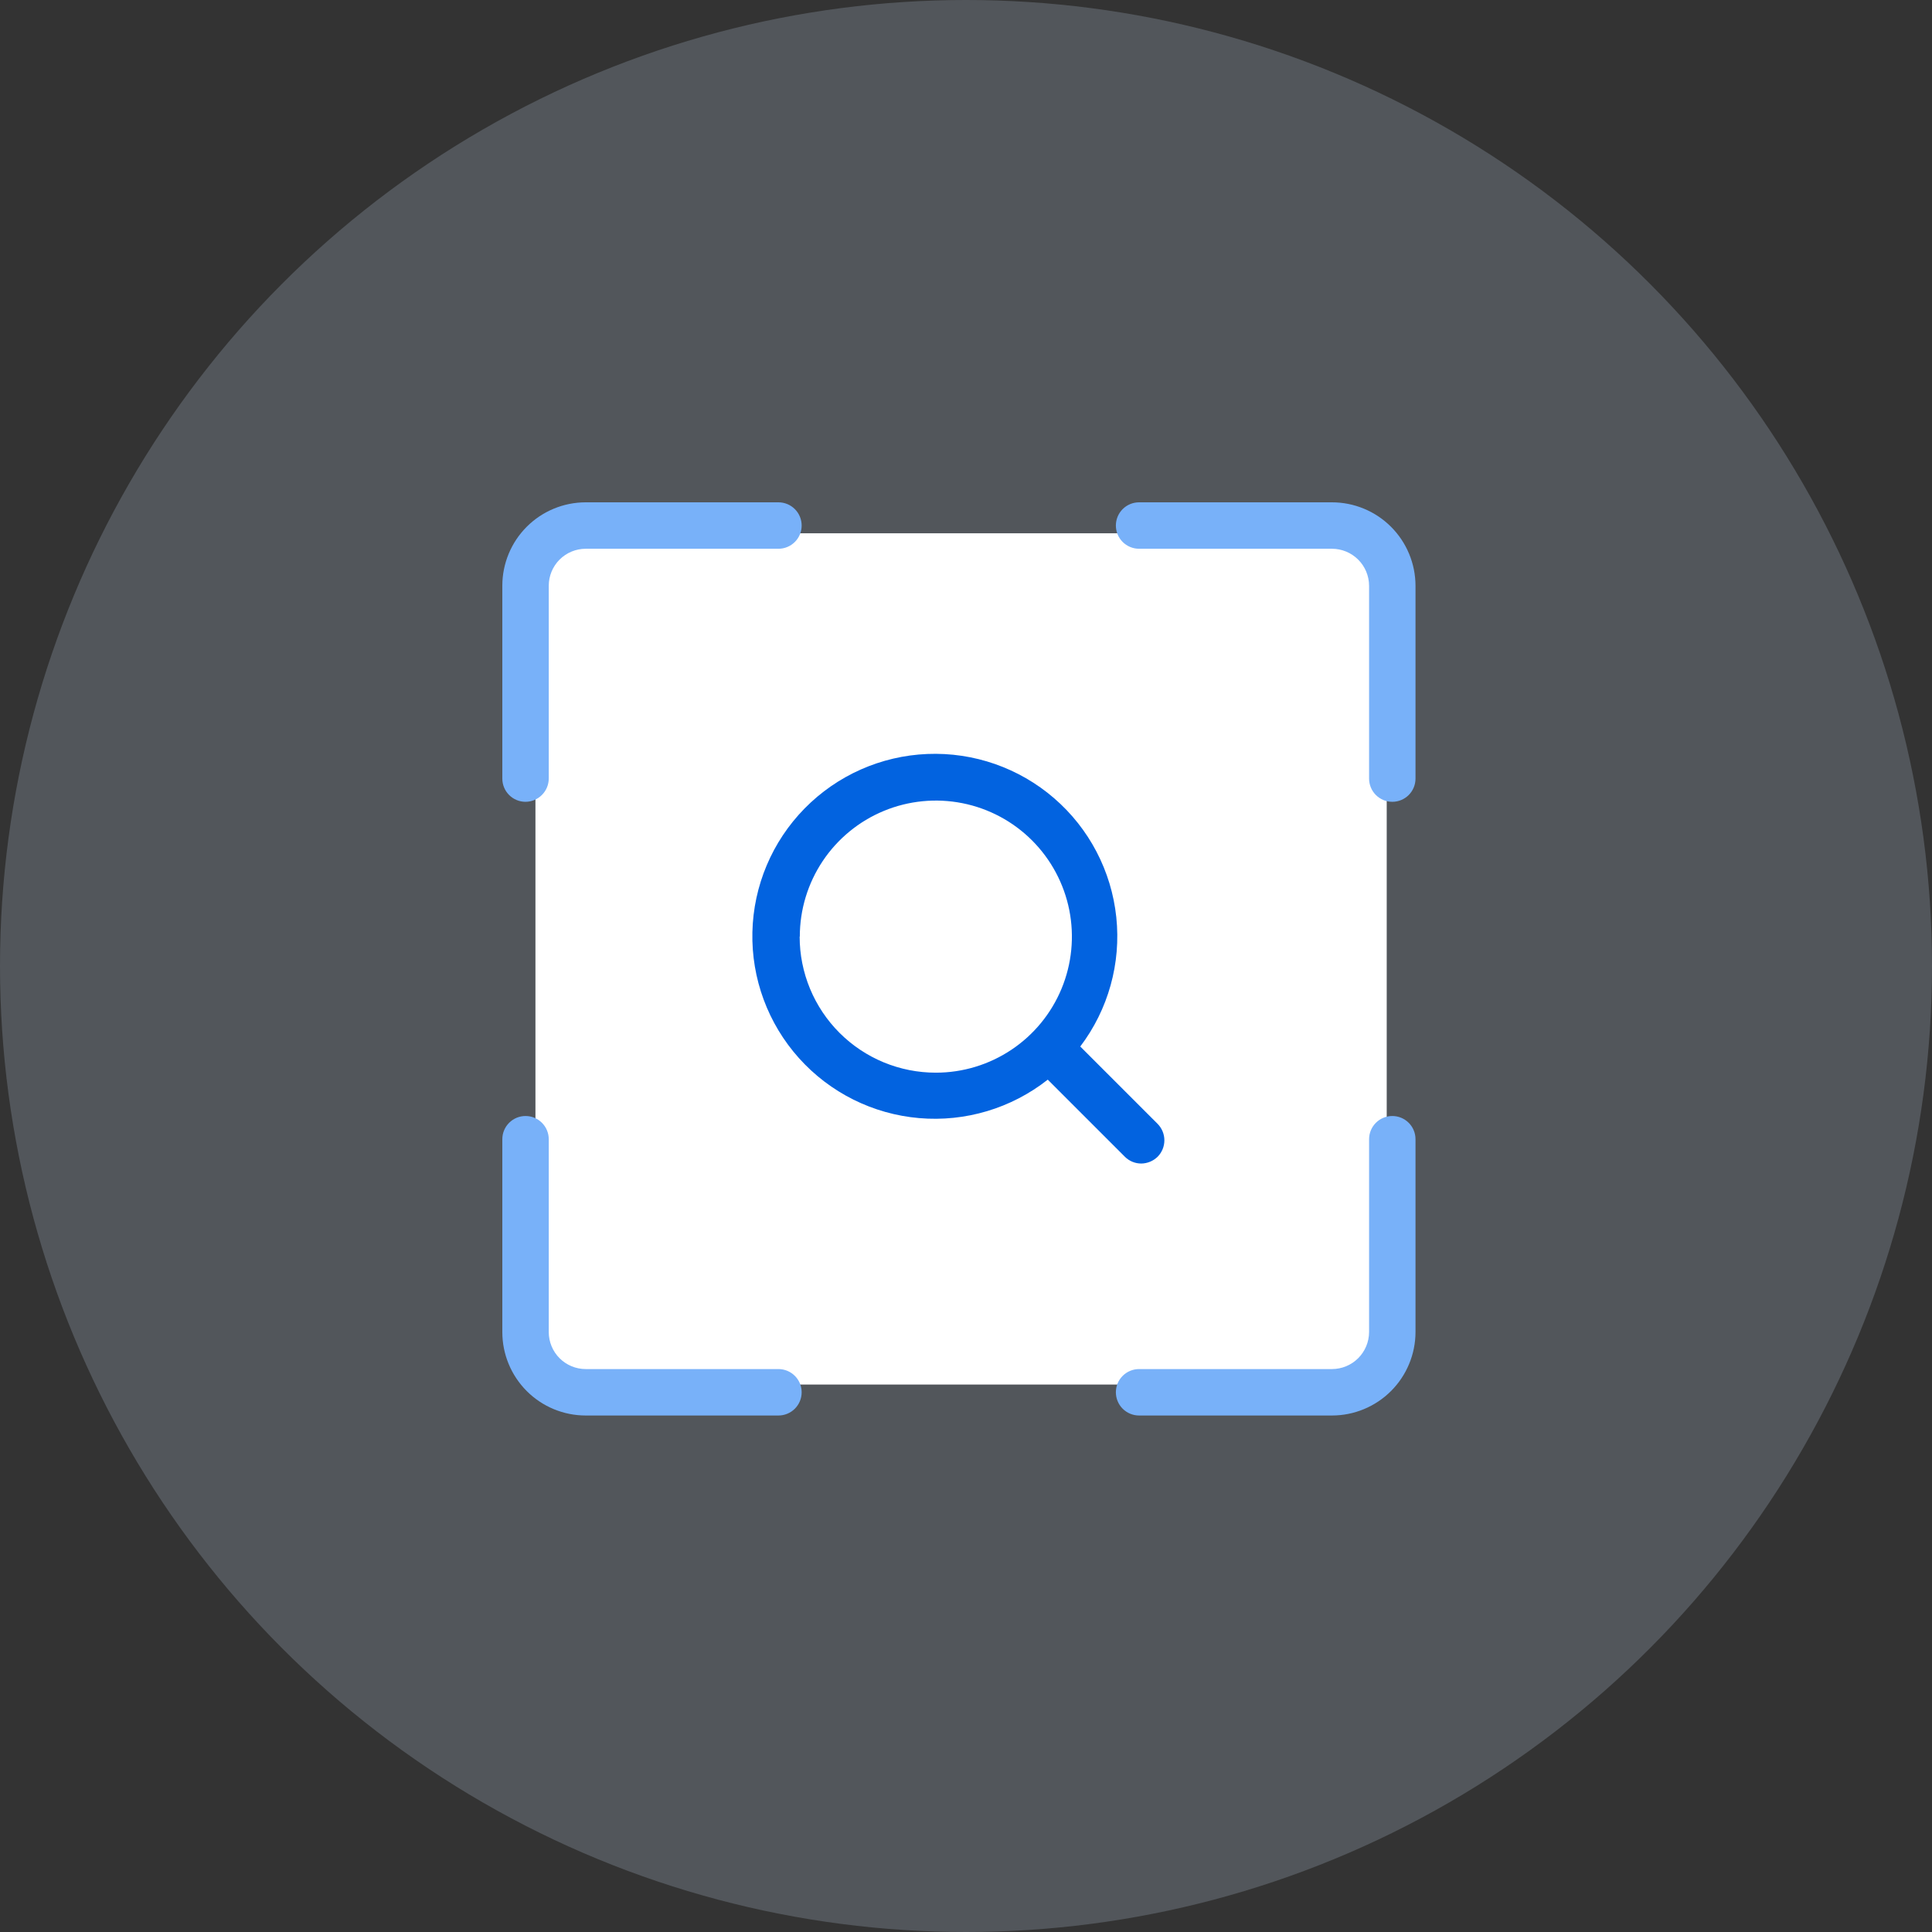
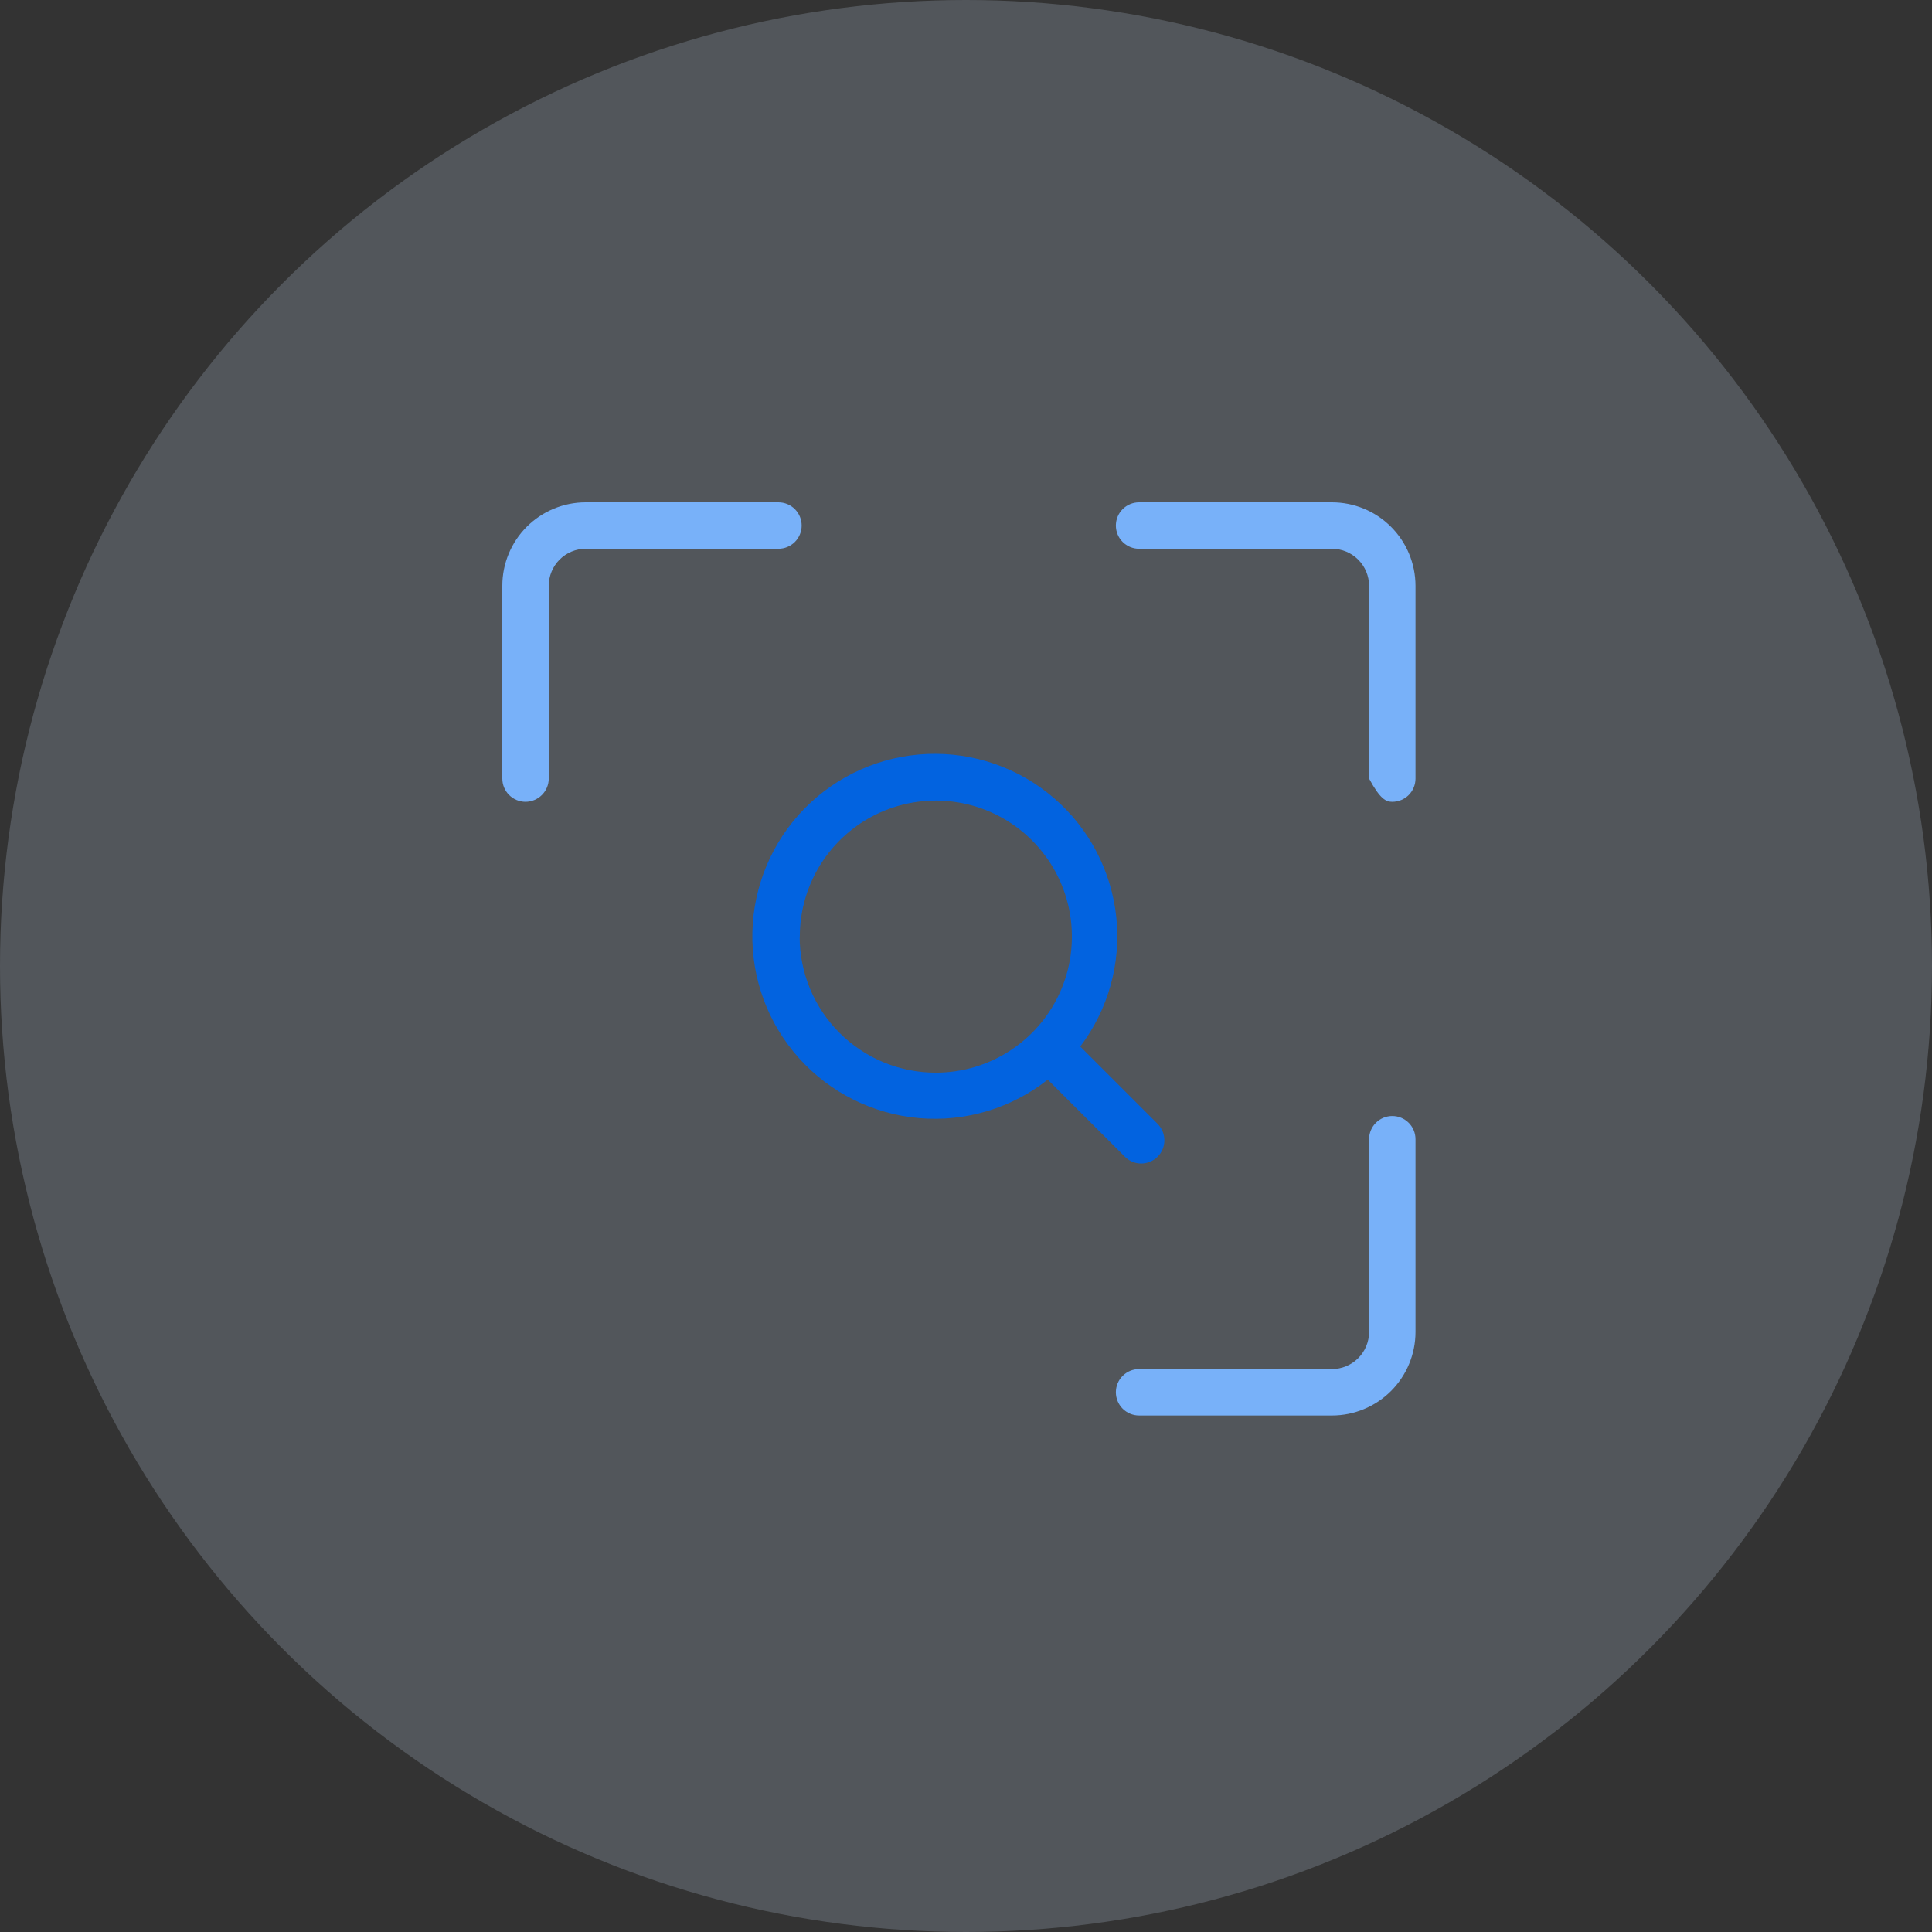
<svg xmlns="http://www.w3.org/2000/svg" width="140" height="140" viewBox="0 0 140 140" fill="none">
  <rect x="0" y="0" width="140" height="140" fill="#333333" stroke="none" />
  <circle opacity="0.2" cx="70" cy="70" r="70" fill="#D0E4FC" />
-   <rect x="38.8" y="38.643" width="61.687" height="61.687" rx="1" fill="white" />
  <path d="M38.082 58.102C38.528 58.099 38.954 57.921 39.269 57.606C39.584 57.292 39.762 56.865 39.765 56.42V42.445C39.765 41.734 40.047 41.053 40.55 40.55C41.053 40.047 41.734 39.765 42.445 39.765H56.409C56.855 39.765 57.283 39.587 57.599 39.272C57.914 38.956 58.091 38.529 58.091 38.082C58.091 37.636 57.914 37.208 57.599 36.893C57.283 36.577 56.855 36.4 56.409 36.4H42.445C40.842 36.4 39.304 37.037 38.17 38.17C37.037 39.304 36.4 40.842 36.4 42.445V56.42C36.4 56.866 36.577 57.294 36.893 57.61C37.208 57.925 37.636 58.102 38.082 58.102Z" fill="#78B1F9" />
-   <path d="M56.409 99.208H42.445C41.734 99.208 41.053 98.925 40.55 98.423C40.047 97.92 39.765 97.238 39.765 96.527V82.552C39.765 82.106 39.587 81.678 39.272 81.363C38.956 81.047 38.529 80.87 38.082 80.87C37.636 80.87 37.208 81.047 36.893 81.363C36.577 81.678 36.4 82.106 36.4 82.552V96.527C36.4 98.131 37.037 99.668 38.17 100.802C39.304 101.936 40.842 102.573 42.445 102.573H56.409C56.855 102.573 57.283 102.395 57.599 102.08C57.914 101.764 58.091 101.336 58.091 100.89C58.091 100.444 57.914 100.016 57.599 99.701C57.283 99.385 56.855 99.208 56.409 99.208Z" fill="#78B1F9" />
-   <path d="M96.517 36.4H82.542C82.096 36.4 81.668 36.577 81.352 36.893C81.037 37.208 80.86 37.636 80.86 38.082C80.86 38.529 81.037 38.956 81.352 39.272C81.668 39.587 82.096 39.765 82.542 39.765H96.517C97.229 39.765 97.912 40.047 98.416 40.549C98.921 41.051 99.206 41.733 99.209 42.445V56.42C99.209 56.866 99.386 57.294 99.701 57.61C100.017 57.925 100.445 58.102 100.891 58.102C101.337 58.102 101.765 57.925 102.081 57.61C102.396 57.294 102.573 56.866 102.573 56.42V42.445C102.57 40.841 101.931 39.303 100.795 38.17C99.66 37.036 98.121 36.4 96.517 36.4V36.4Z" fill="#78B1F9" />
+   <path d="M96.517 36.4H82.542C82.096 36.4 81.668 36.577 81.352 36.893C81.037 37.208 80.86 37.636 80.86 38.082C80.86 38.529 81.037 38.956 81.352 39.272C81.668 39.587 82.096 39.765 82.542 39.765H96.517C97.229 39.765 97.912 40.047 98.416 40.549C98.921 41.051 99.206 41.733 99.209 42.445V56.42C100.017 57.925 100.445 58.102 100.891 58.102C101.337 58.102 101.765 57.925 102.081 57.61C102.396 57.294 102.573 56.866 102.573 56.42V42.445C102.57 40.841 101.931 39.303 100.795 38.17C99.66 37.036 98.121 36.4 96.517 36.4V36.4Z" fill="#78B1F9" />
  <path d="M100.891 80.87C100.445 80.87 100.017 81.047 99.701 81.363C99.386 81.678 99.209 82.106 99.209 82.552V96.527C99.206 97.239 98.921 97.921 98.416 98.424C97.912 98.926 97.229 99.208 96.517 99.208H82.542C82.096 99.208 81.668 99.385 81.352 99.701C81.037 100.016 80.86 100.444 80.86 100.89C80.86 101.336 81.037 101.764 81.352 102.08C81.668 102.395 82.096 102.573 82.542 102.573H96.517C98.121 102.573 99.66 101.936 100.795 100.803C101.931 99.669 102.57 98.132 102.573 96.527V82.552C102.573 82.106 102.396 81.678 102.081 81.363C101.765 81.047 101.337 80.87 100.891 80.87Z" fill="#78B1F9" />
  <path d="M81.51 83.82C81.666 83.977 81.851 84.101 82.055 84.186C82.259 84.27 82.478 84.314 82.699 84.314C83.144 84.309 83.571 84.132 83.888 83.82C84.2 83.503 84.375 83.076 84.375 82.631C84.375 82.186 84.2 81.759 83.888 81.442L78.28 75.834C80.31 73.155 81.244 69.804 80.891 66.461C80.539 63.119 78.927 60.035 76.382 57.839C73.838 55.642 70.553 54.497 67.195 54.636C63.836 54.775 60.657 56.187 58.303 58.586C55.948 60.985 54.596 64.191 54.521 67.551C54.445 70.912 55.652 74.175 57.897 76.677C60.141 79.179 63.254 80.733 66.602 81.022C69.951 81.312 73.284 80.315 75.925 78.235L81.51 83.82ZM57.957 67.871C57.957 65.921 58.535 64.015 59.618 62.394C60.702 60.773 62.241 59.509 64.043 58.763C65.844 58.017 67.826 57.822 69.739 58.202C71.651 58.582 73.408 59.521 74.787 60.9C76.165 62.279 77.104 64.035 77.485 65.948C77.865 67.86 77.67 69.843 76.924 71.644C76.178 73.445 74.914 74.985 73.293 76.068C71.671 77.152 69.766 77.73 67.816 77.73C66.52 77.731 65.237 77.477 64.039 76.983C62.842 76.488 61.754 75.762 60.837 74.846C59.921 73.931 59.193 72.843 58.697 71.647C58.201 70.45 57.946 69.167 57.946 67.871H57.957Z" fill="#0263E0" />
</svg>